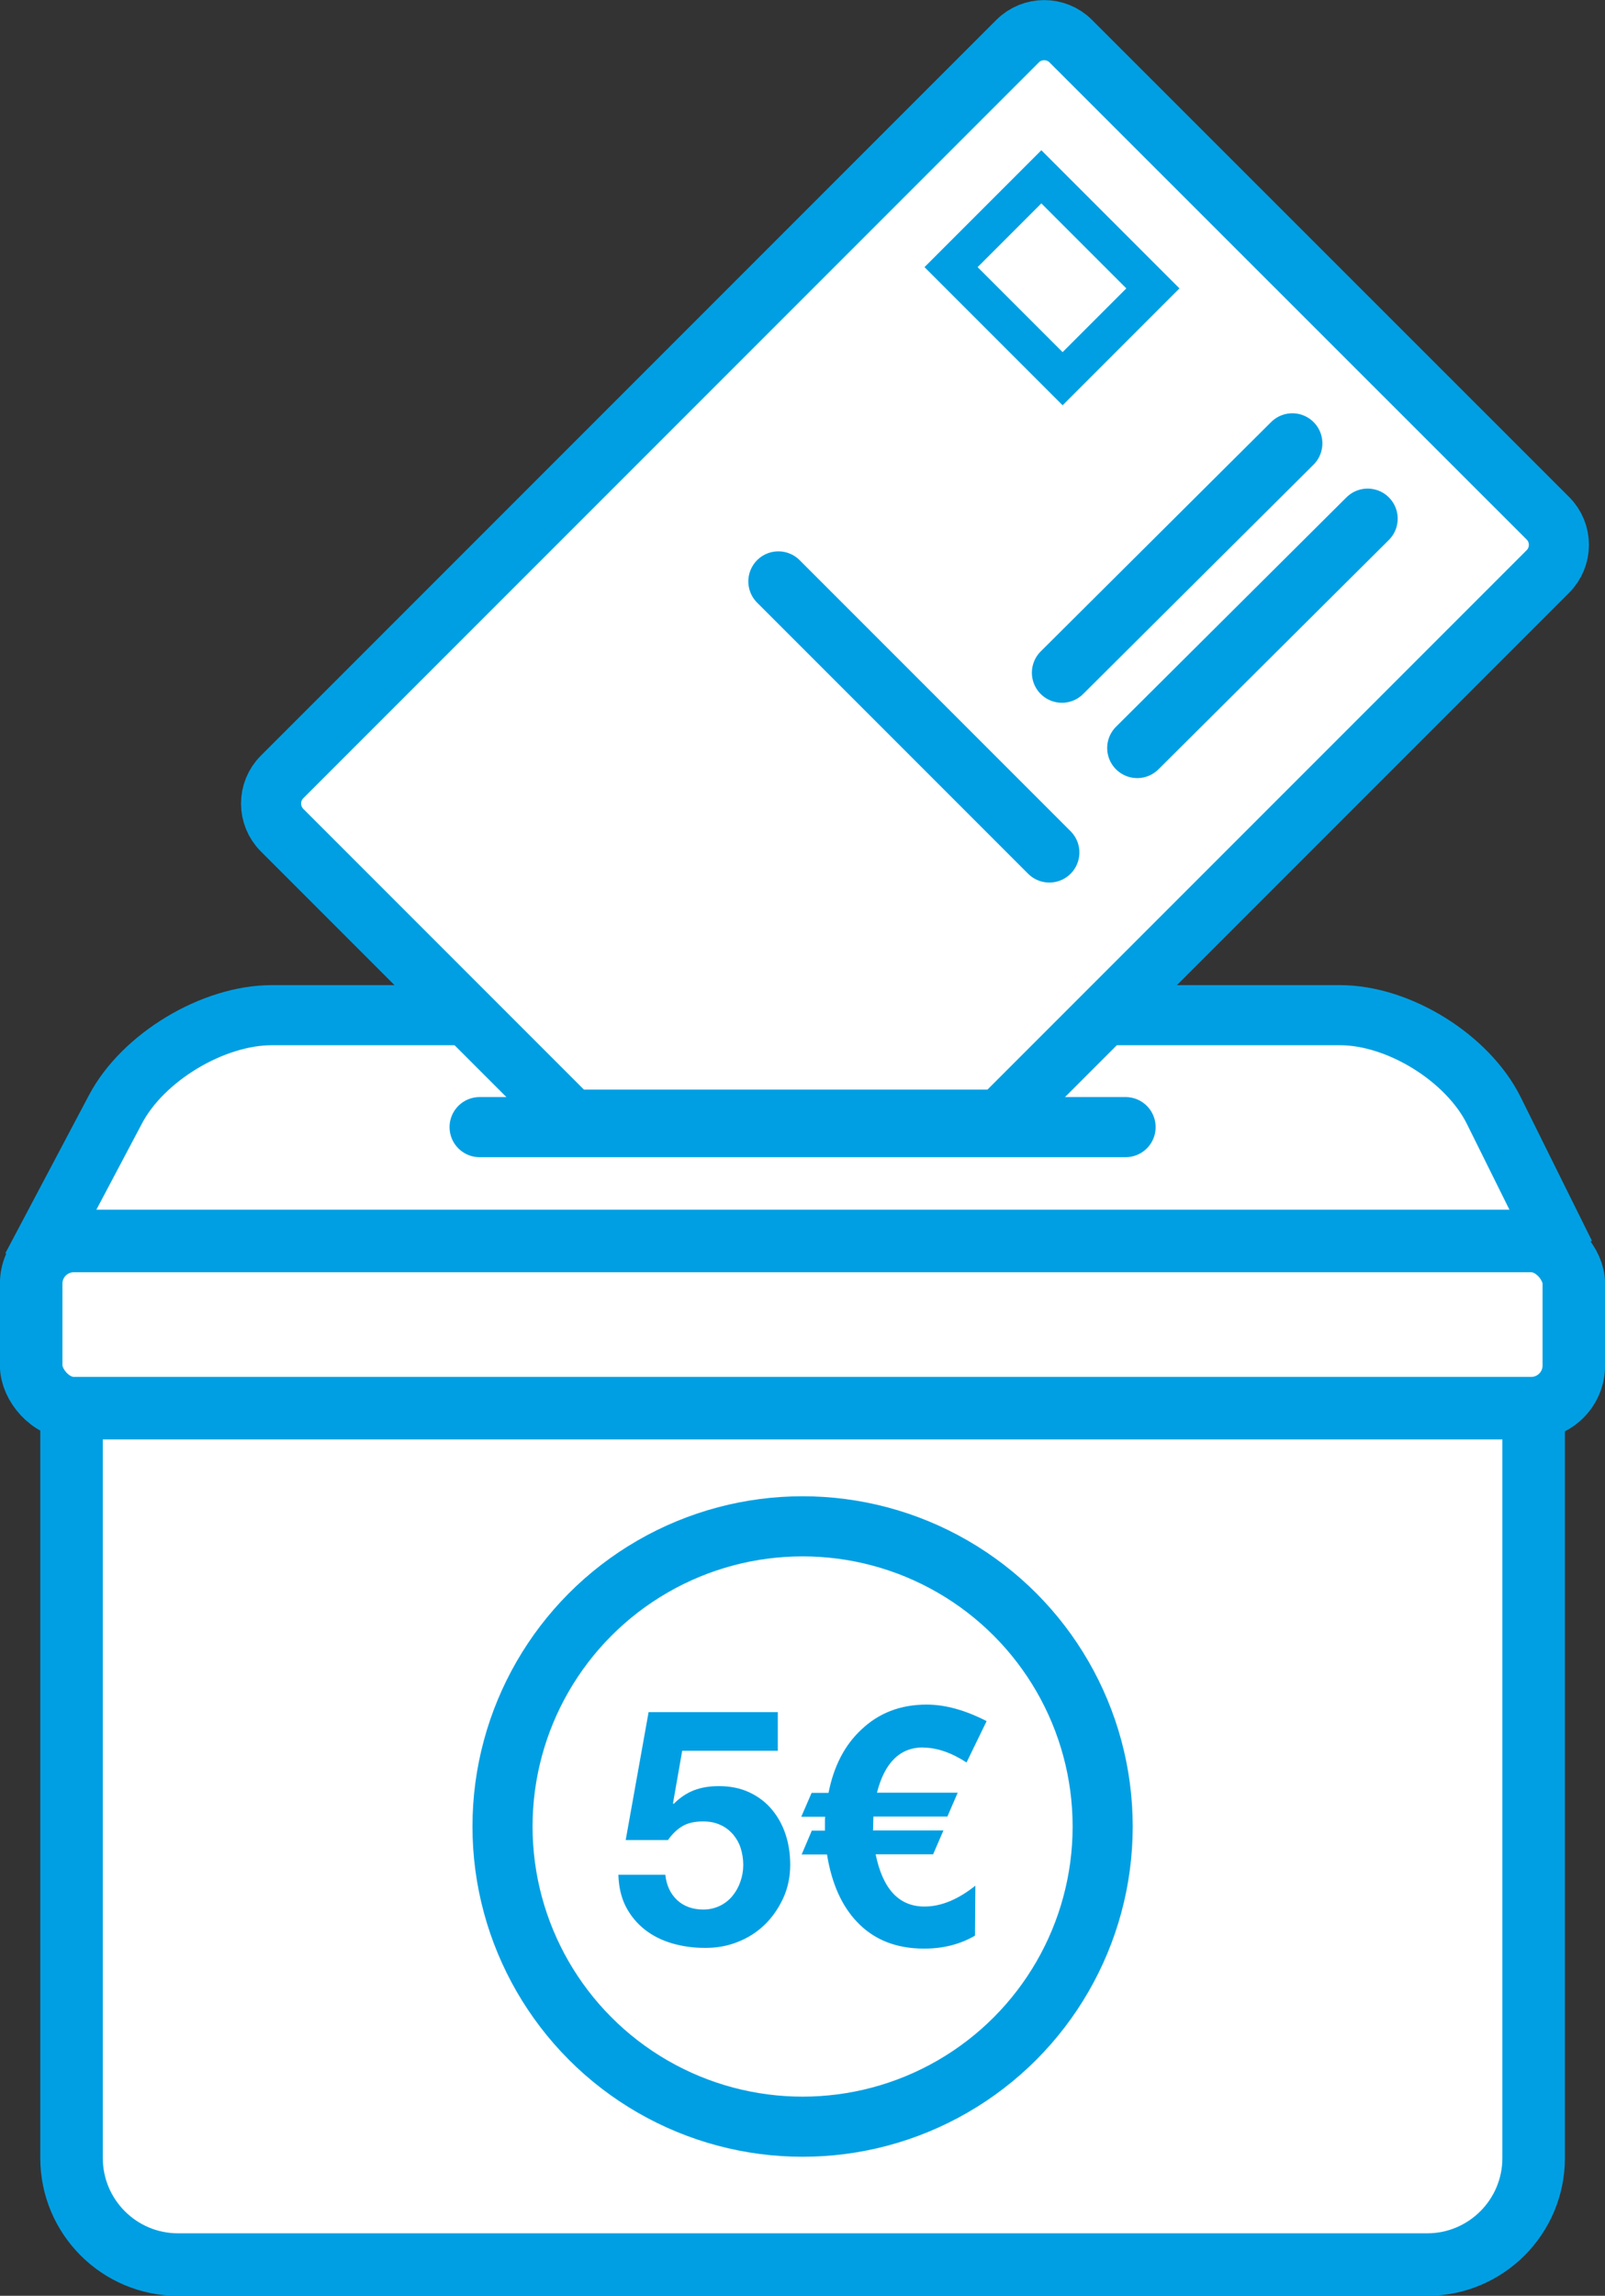
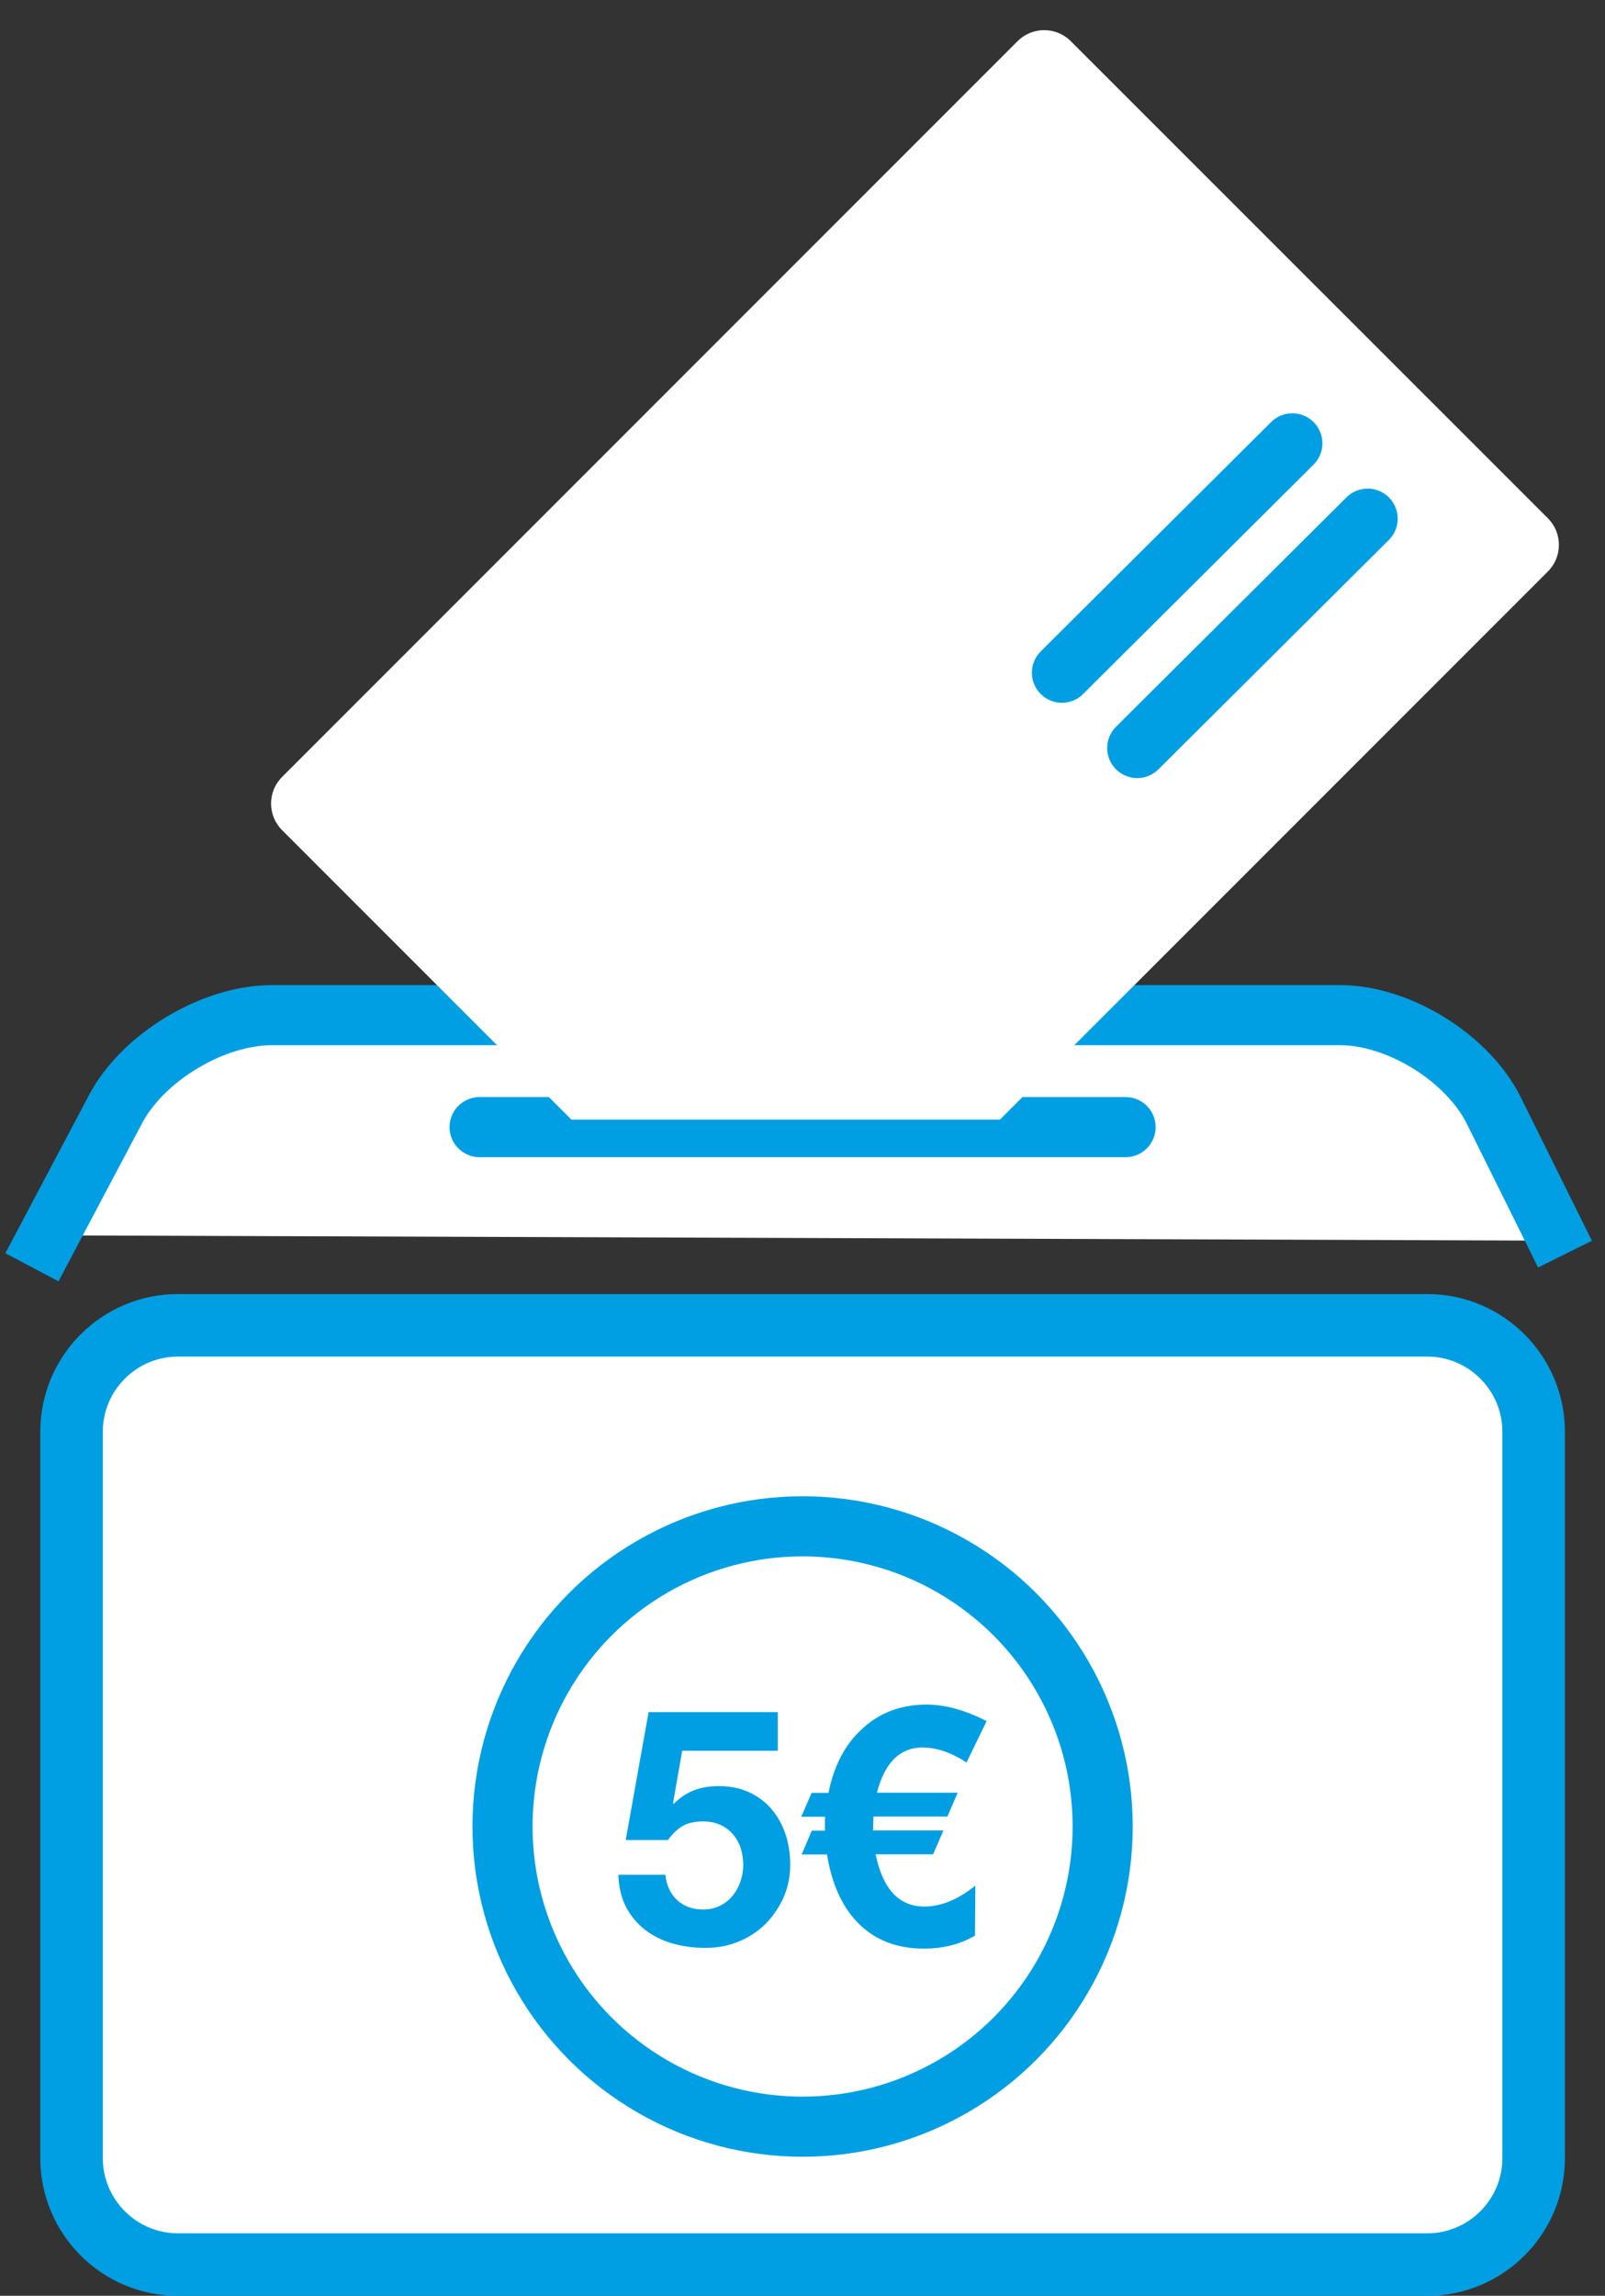
<svg xmlns="http://www.w3.org/2000/svg" id="a" viewBox="0 0 85.47 122.21">
  <rect x="0" y="0" width="85.47" height="122.21" fill="#333333" stroke="none" />
  <defs>
    <style>.d{fill:#fff;}.e{fill:#009fe3;}.f{stroke-width:3.33px;}.f,.g,.h,.i,.j{fill:none;}.f,.g,.i,.j{stroke:#009fe3;}.k{clip-path:url(#b);}.l{clip-path:url(#c);}.g,.j{stroke-width:3.2px;}.i{stroke-width:2px;}.j{stroke-linecap:round;}</style>
    <clipPath id="b">
      <rect class="h" x="0" width="85.47" height="122.21" />
    </clipPath>
    <clipPath id="c">
      <rect class="h" x="0" width="85.47" height="122.21" />
    </clipPath>
  </defs>
  <g class="k">
    <path class="d" d="M1.98,65.76l8.5-10.77,62.36-.28s4.54,1.98,5.1,2.83c.57,.85,3.97,8.5,3.97,8.5l-79.94-.28Z" />
    <path class="d" d="M9.48,70.55H76c3.13,0,5.67,2.54,5.67,5.67v38.66c0,3.13-2.54,5.67-5.67,5.67H9.48c-3.13,0-5.67-2.54-5.67-5.67v-38.66c0-3.13,2.54-5.67,5.67-5.67Z" />
    <path class="f" d="M9.48,70.55H76c3.13,0,5.67,2.54,5.67,5.67v38.66c0,3.13-2.54,5.67-5.67,5.67H9.48c-3.13,0-5.67-2.54-5.67-5.67v-38.66c0-3.13,2.54-5.67,5.67-5.67Z" />
-     <rect class="d" x="1.66" y="66.06" width="82.15" height="8.9" rx="2.27" ry="2.27" />
-     <rect class="f" x="1.66" y="66.06" width="82.15" height="8.9" rx="2.27" ry="2.27" />
    <circle class="g" cx="42.74" cy="97.23" r="15.98" />
    <path class="e" d="M49.16,93.02c-1.23,0-2.05,.8-2.46,2.41h4.3l-.55,1.27h-3.94l-.02,.74h3.75l-.55,1.27h-3.06c.38,1.85,1.24,2.78,2.6,2.78,.88,0,1.78-.37,2.71-1.11l-.02,2.66c-.79,.46-1.69,.69-2.71,.69-1.48,0-2.67-.47-3.57-1.42-.82-.86-1.35-2.05-1.6-3.59h-1.35l.54-1.27h.7v-.46c0-.16,0-.26,.02-.28h-1.28l.55-1.27h.9c.28-1.42,.86-2.54,1.74-3.36,.93-.89,2.09-1.34,3.48-1.34,.99,0,2.05,.29,3.2,.88l-1.07,2.2c-.82-.53-1.59-.79-2.31-.79m-12.83,.16l-.49,2.8,.03,.04c.34-.34,.7-.58,1.09-.73,.39-.15,.83-.22,1.32-.22,.61,0,1.15,.11,1.62,.33,.47,.22,.87,.52,1.19,.9,.32,.38,.57,.82,.74,1.33,.17,.51,.25,1.05,.25,1.63,0,.63-.12,1.22-.37,1.77-.25,.54-.58,1.02-.99,1.42-.42,.4-.9,.71-1.45,.92-.55,.22-1.14,.32-1.76,.31-.6,0-1.17-.08-1.72-.24-.54-.16-1.03-.4-1.45-.73-.42-.33-.76-.74-1.01-1.22-.25-.49-.38-1.05-.4-1.7h2.5c.06,.56,.27,1.01,.63,1.35,.36,.33,.83,.5,1.39,.5,.33,0,.62-.07,.89-.2s.49-.31,.67-.53c.18-.22,.32-.47,.42-.76,.1-.29,.15-.58,.15-.89s-.05-.62-.14-.9c-.09-.28-.24-.53-.42-.74-.19-.21-.41-.38-.67-.49-.26-.12-.56-.18-.9-.18-.45,0-.81,.08-1.09,.24-.28,.16-.55,.41-.79,.75h-2.25l1.22-6.81h6.88v2.06h-5.09Z" />
    <path class="g" d="M83.34,66.76l-3.79-7.64c-1.39-2.8-5.06-5.08-8.19-5.08H14.47c-3.13,0-6.86,2.24-8.32,5.01l-4.45,8.41" />
  </g>
  <line class="j" x1="25.54" y1="60" x2="59.94" y2="60" />
  <g class="l">
    <path class="d" d="M82.43,27.59L57.02,2.19c-.78-.78-2.05-.78-2.83,0L15.02,41.36c-.78,.78-.78,2.05,0,2.83l15.41,15.41h22.82l29.18-29.18c.78-.78,.78-2.05,0-2.83" />
-     <path class="g" d="M82.43,27.59L57.02,2.19c-.78-.78-2.05-.78-2.83,0L15.02,41.36c-.78,.78-.78,2.05,0,2.83l15.41,15.41h22.82l29.18-29.18c.78-.78,.78-2.05,0-2.83Z" />
  </g>
  <line class="j" x1="56.55" y1="35.81" x2="68.82" y2="23.6" />
  <line class="j" x1="60.56" y1="39.82" x2="72.83" y2="27.61" />
-   <line class="j" x1="55.88" y1="45.38" x2="41.45" y2="30.95" />
-   <rect class="i" x="52.62" y="10.59" width="6.8" height="8.4" transform="translate(5.95 43.94) rotate(-45)" />
</svg>